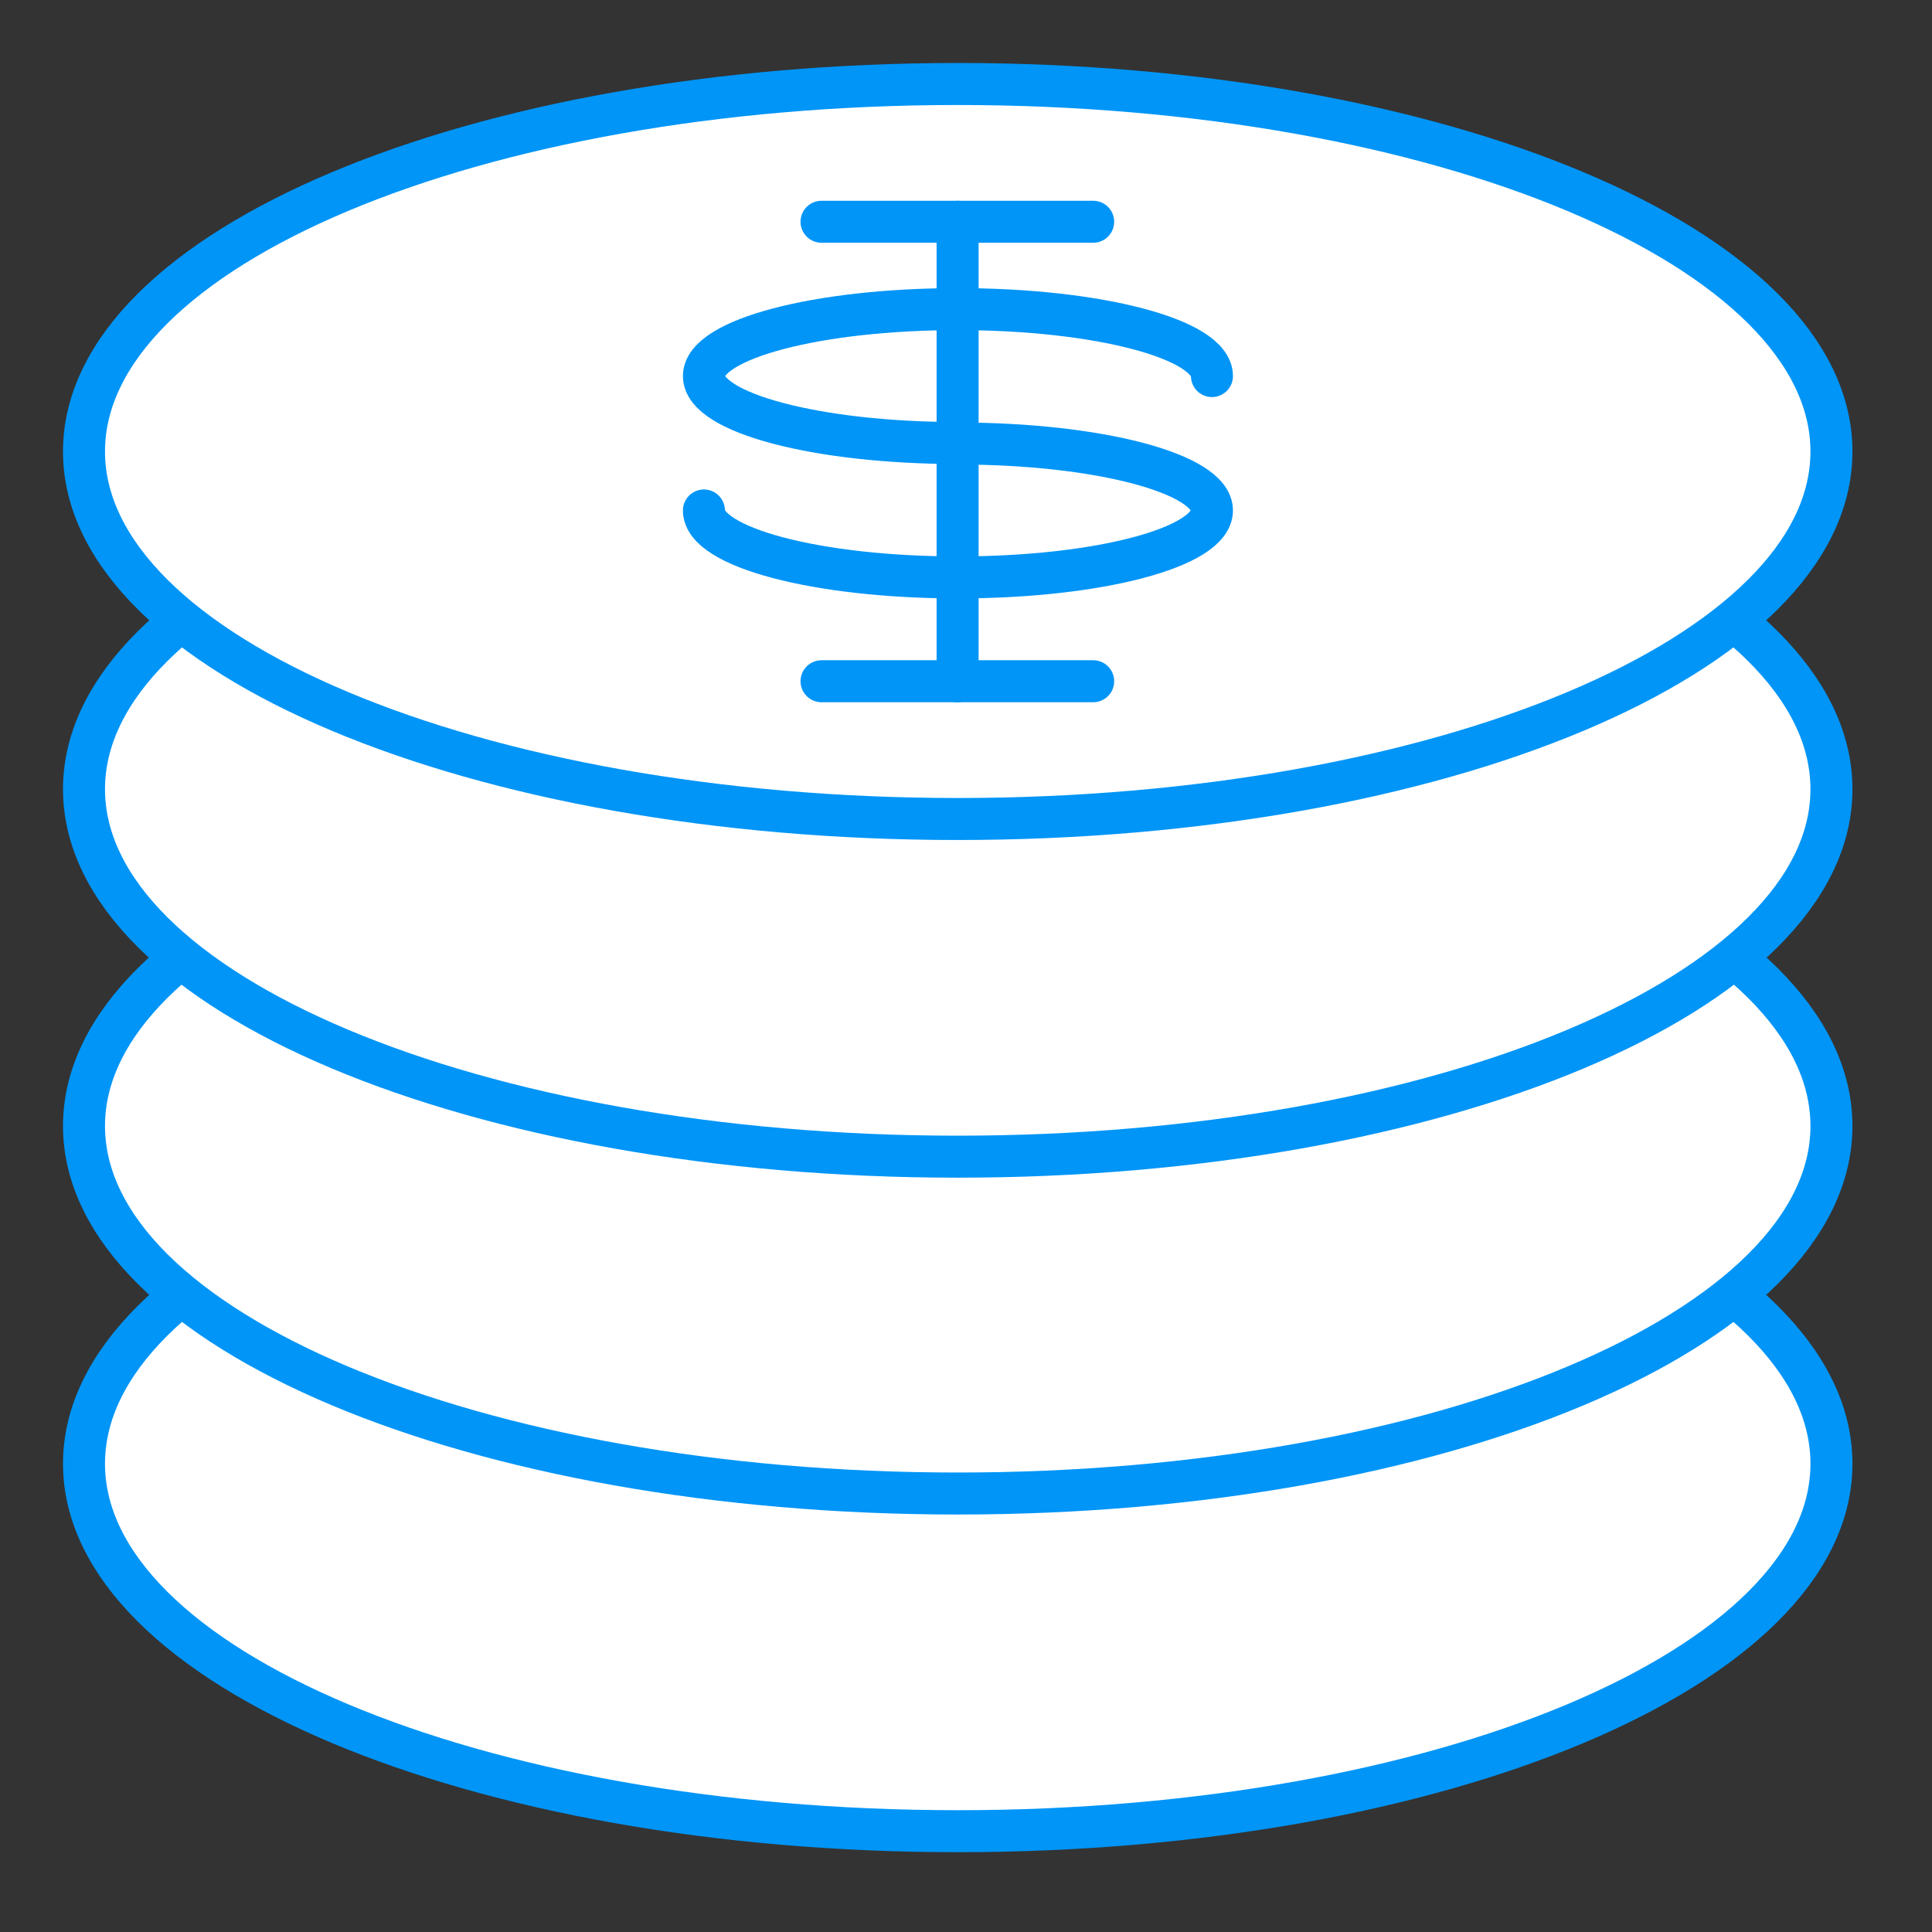
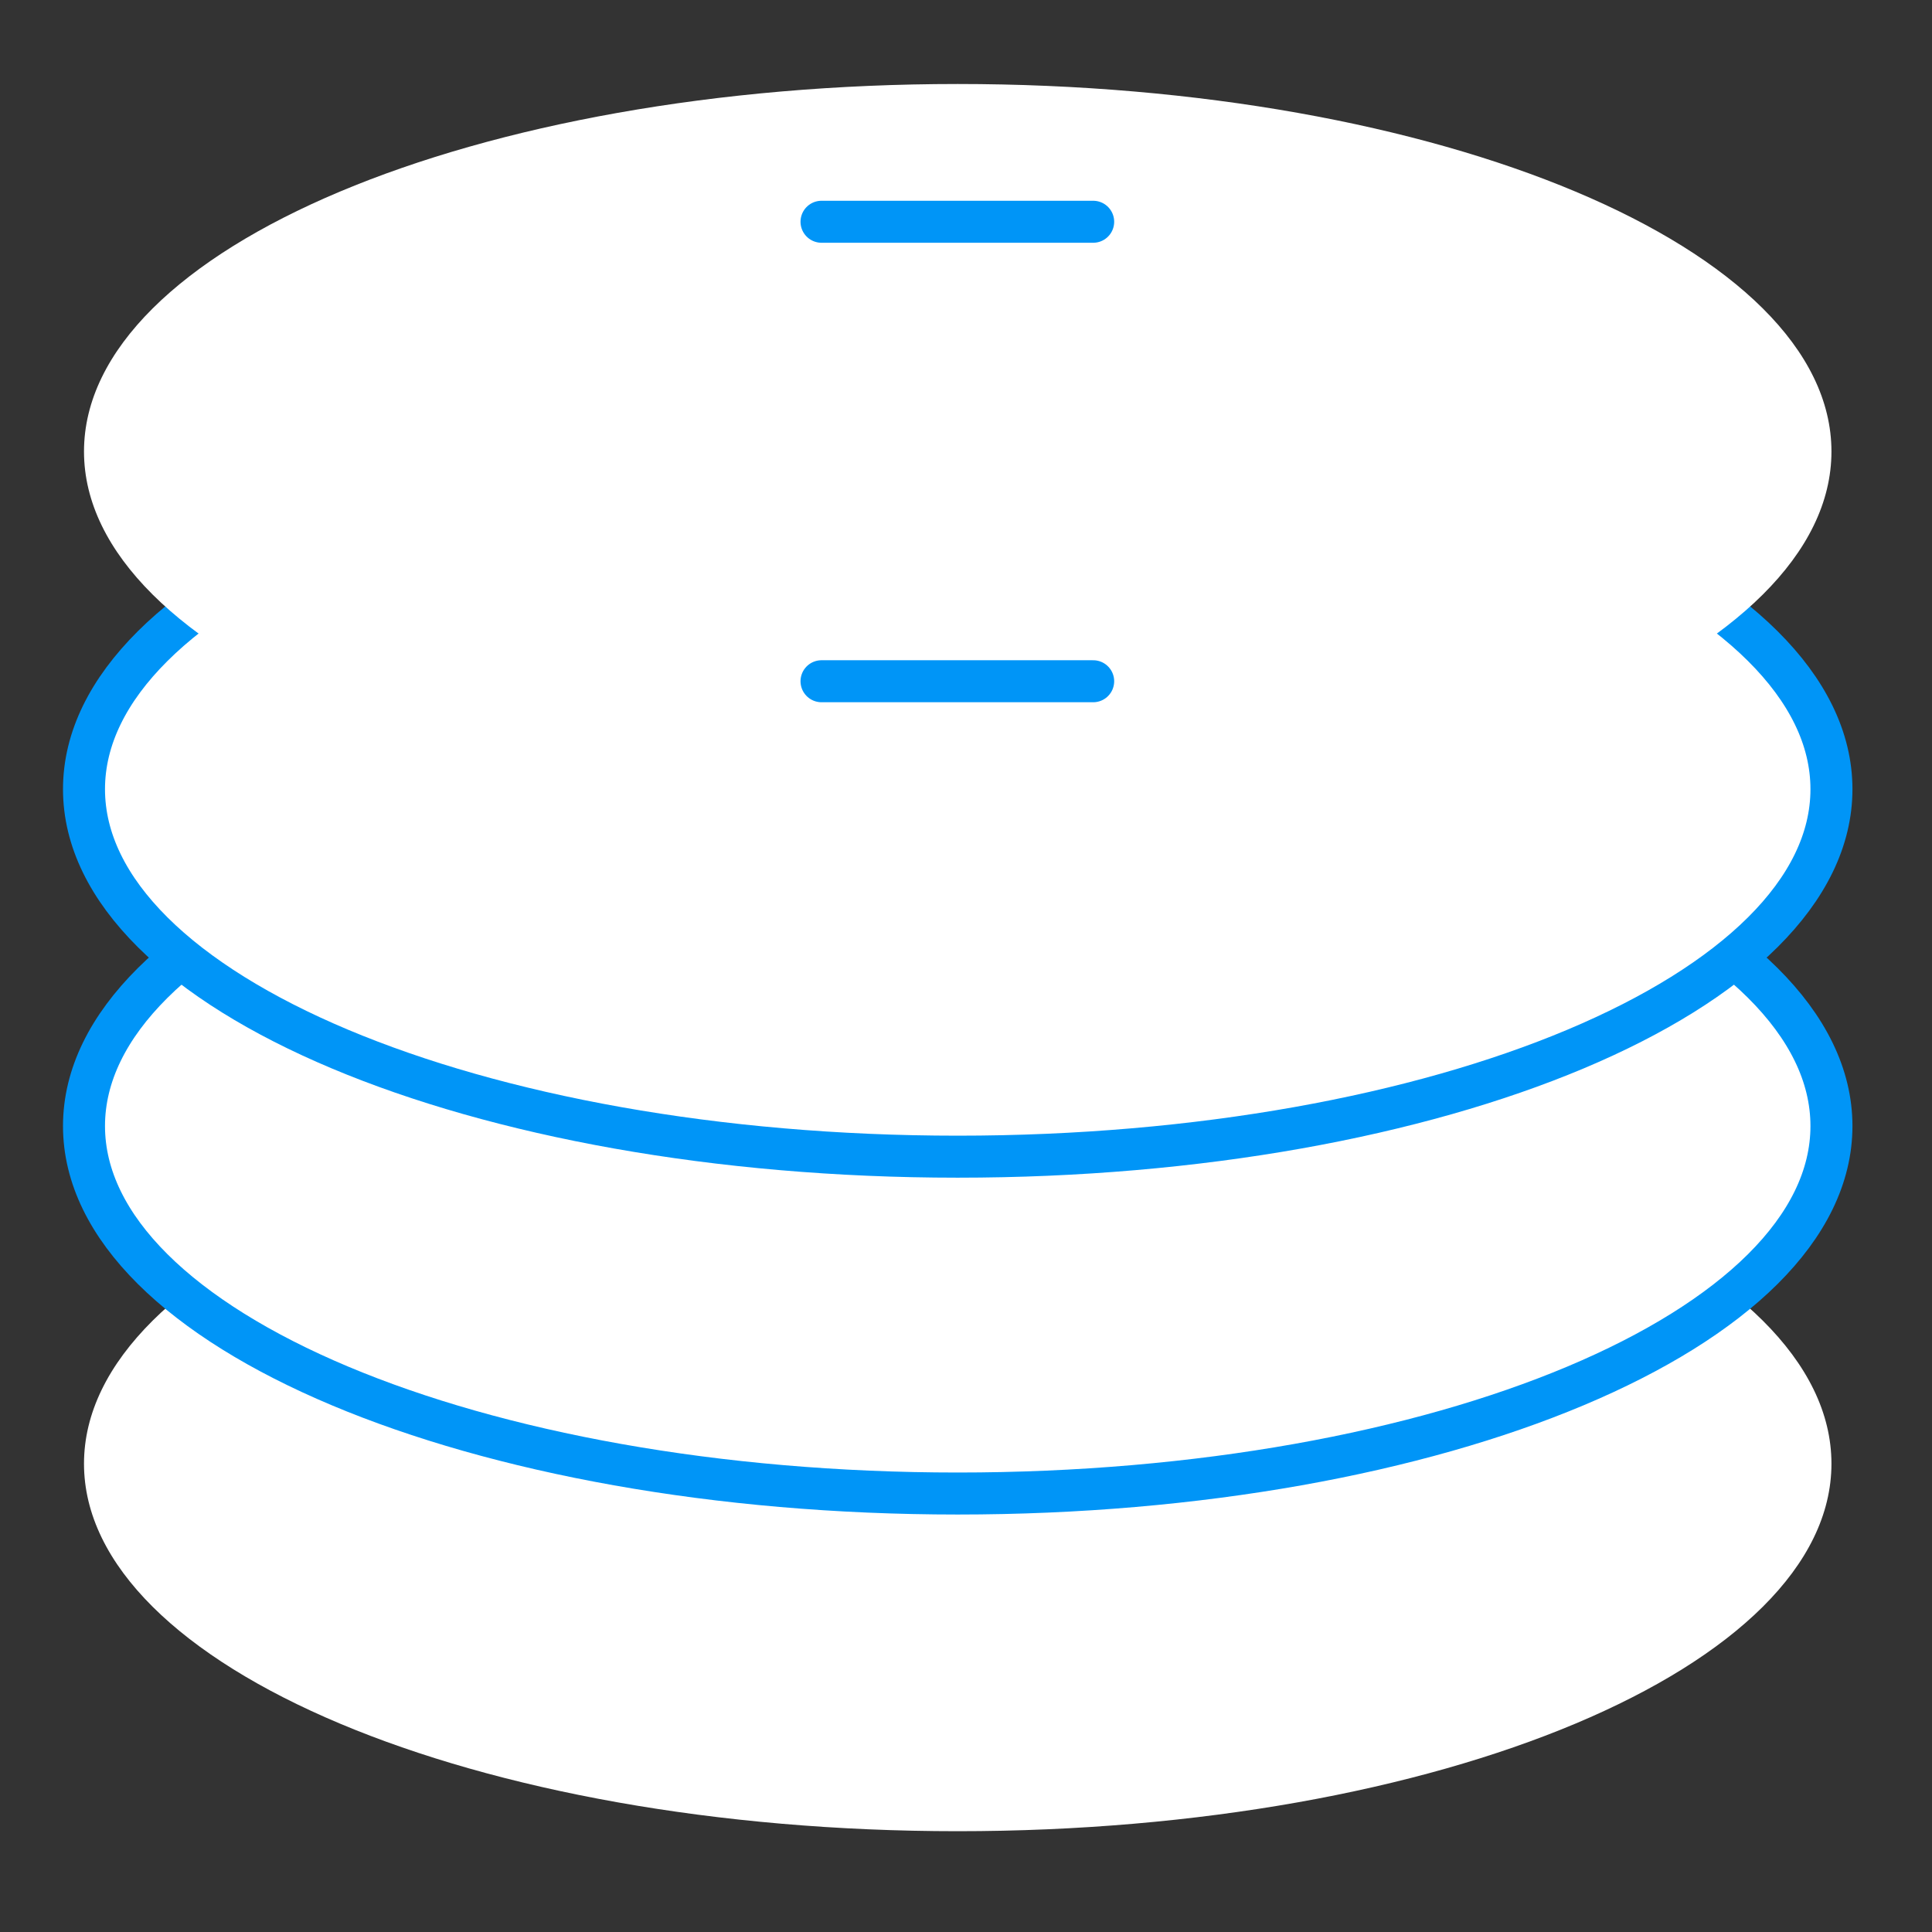
<svg xmlns="http://www.w3.org/2000/svg" id="SVGDoc" width="23" height="23" version="1.1" viewBox="0 0 23 23">
  <rect x="0" y="0" width="23" height="23" fill="#333333" stroke="none" />
  <defs />
  <desc>Generated with Avocode.</desc>
  <g>
    <g>
      <title>Group 27</title>
      <g>
        <title>Fill 1</title>
        <path d="M1,17.425c0,-2.417 4.657,-4.375 10.401,-4.375c5.745,0 10.402,1.958 10.402,4.375c0,2.417 -4.657,4.375 -10.402,4.375c-5.744,0 -10.401,-1.958 -10.401,-4.375" fill="#ffffff" fill-opacity="1" />
      </g>
      <g>
        <title>Stroke 3</title>
-         <path d="M1,17.425c0,-2.417 4.657,-4.375 10.401,-4.375c5.745,0 10.402,1.958 10.402,4.375c0,2.417 -4.657,4.375 -10.402,4.375c-5.744,0 -10.401,-1.958 -10.401,-4.375z" fill-opacity="0" fill="#ffffff" stroke-linejoin="round" stroke-linecap="round" stroke-opacity="1" stroke="#0095f7" stroke-miterlimit="20" stroke-width="0.5" />
      </g>
      <g>
        <title>Fill 5</title>
        <path d="M1,13.405c0,-2.417 4.657,-4.375 10.401,-4.375c5.745,0 10.402,1.958 10.402,4.375c0,2.417 -4.657,4.375 -10.402,4.375c-5.744,0 -10.401,-1.958 -10.401,-4.375" fill="#ffffff" fill-opacity="1" />
      </g>
      <g>
        <title>Stroke 7</title>
        <path d="M1,13.405c0,-2.417 4.657,-4.375 10.401,-4.375c5.745,0 10.402,1.958 10.402,4.375c0,2.417 -4.657,4.375 -10.402,4.375c-5.744,0 -10.401,-1.958 -10.401,-4.375z" fill-opacity="0" fill="#ffffff" stroke-linejoin="round" stroke-linecap="round" stroke-opacity="1" stroke="#0095f7" stroke-miterlimit="20" stroke-width="0.5" />
      </g>
      <g>
        <title>Fill 9</title>
        <path d="M1,9.395c0,-2.417 4.657,-4.375 10.401,-4.375c5.745,0 10.402,1.958 10.402,4.375c0,2.417 -4.657,4.375 -10.402,4.375c-5.744,0 -10.401,-1.958 -10.401,-4.375" fill="#ffffff" fill-opacity="1" />
      </g>
      <g>
        <title>Stroke 11</title>
        <path d="M1,9.395c0,-2.417 4.657,-4.375 10.401,-4.375c5.745,0 10.402,1.958 10.402,4.375c0,2.417 -4.657,4.375 -10.402,4.375c-5.744,0 -10.401,-1.958 -10.401,-4.375z" fill-opacity="0" fill="#ffffff" stroke-linejoin="round" stroke-linecap="round" stroke-opacity="1" stroke="#0095f7" stroke-miterlimit="20" stroke-width="0.5" />
      </g>
      <g>
        <title>Fill 13</title>
        <path d="M1,5.375c0,-2.417 4.657,-4.375 10.401,-4.375c5.745,0 10.402,1.958 10.402,4.375c0,2.417 -4.657,4.375 -10.402,4.375c-5.744,0 -10.401,-1.958 -10.401,-4.375" fill="#ffffff" fill-opacity="1" />
      </g>
      <g>
        <title>Stroke 15</title>
-         <path d="M1,5.375c0,-2.417 4.657,-4.375 10.401,-4.375c5.745,0 10.402,1.958 10.402,4.375c0,2.417 -4.657,4.375 -10.402,4.375c-5.744,0 -10.401,-1.958 -10.401,-4.375z" fill-opacity="0" fill="#ffffff" stroke-linejoin="round" stroke-linecap="round" stroke-opacity="1" stroke="#0095f7" stroke-miterlimit="20" stroke-width="0.5" />
      </g>
      <g>
        <title>Stroke 17</title>
-         <path d="M11.404,5.274c-1.67,0 -3.024,-0.357 -3.024,-0.797c0,-0.44 1.354,-0.797 3.024,-0.797c1.671,0 3.024,0.357 3.024,0.797" fill-opacity="0" fill="#ffffff" stroke-linejoin="round" stroke-linecap="round" stroke-opacity="1" stroke="#0095f7" stroke-miterlimit="20" stroke-width="0.5" />
      </g>
      <g>
        <title>Stroke 19</title>
-         <path d="M11.404,5.28c1.671,0 3.024,0.357 3.024,0.797c0,0.44 -1.353,0.797 -3.024,0.797c-1.67,0 -3.024,-0.357 -3.024,-0.797" fill-opacity="0" fill="#ffffff" stroke-linejoin="round" stroke-linecap="round" stroke-opacity="1" stroke="#0095f7" stroke-miterlimit="20" stroke-width="0.5" />
      </g>
      <g>
        <title>Stroke 21</title>
-         <path d="M11.4,2.64v5.47" fill-opacity="0" fill="#ffffff" stroke-linejoin="round" stroke-linecap="round" stroke-opacity="1" stroke="#0095f7" stroke-miterlimit="20" stroke-width="0.5" />
      </g>
      <g>
        <title>Stroke 23</title>
        <path d="M9.78,2.64h3.234" fill-opacity="0" fill="#ffffff" stroke-linejoin="round" stroke-linecap="round" stroke-opacity="1" stroke="#0095f7" stroke-miterlimit="20" stroke-width="0.5" />
      </g>
      <g>
        <title>Stroke 25</title>
        <path d="M9.78,8.11h3.234" fill-opacity="0" fill="#ffffff" stroke-linejoin="round" stroke-linecap="round" stroke-opacity="1" stroke="#0095f7" stroke-miterlimit="20" stroke-width="0.5" />
      </g>
    </g>
  </g>
</svg>